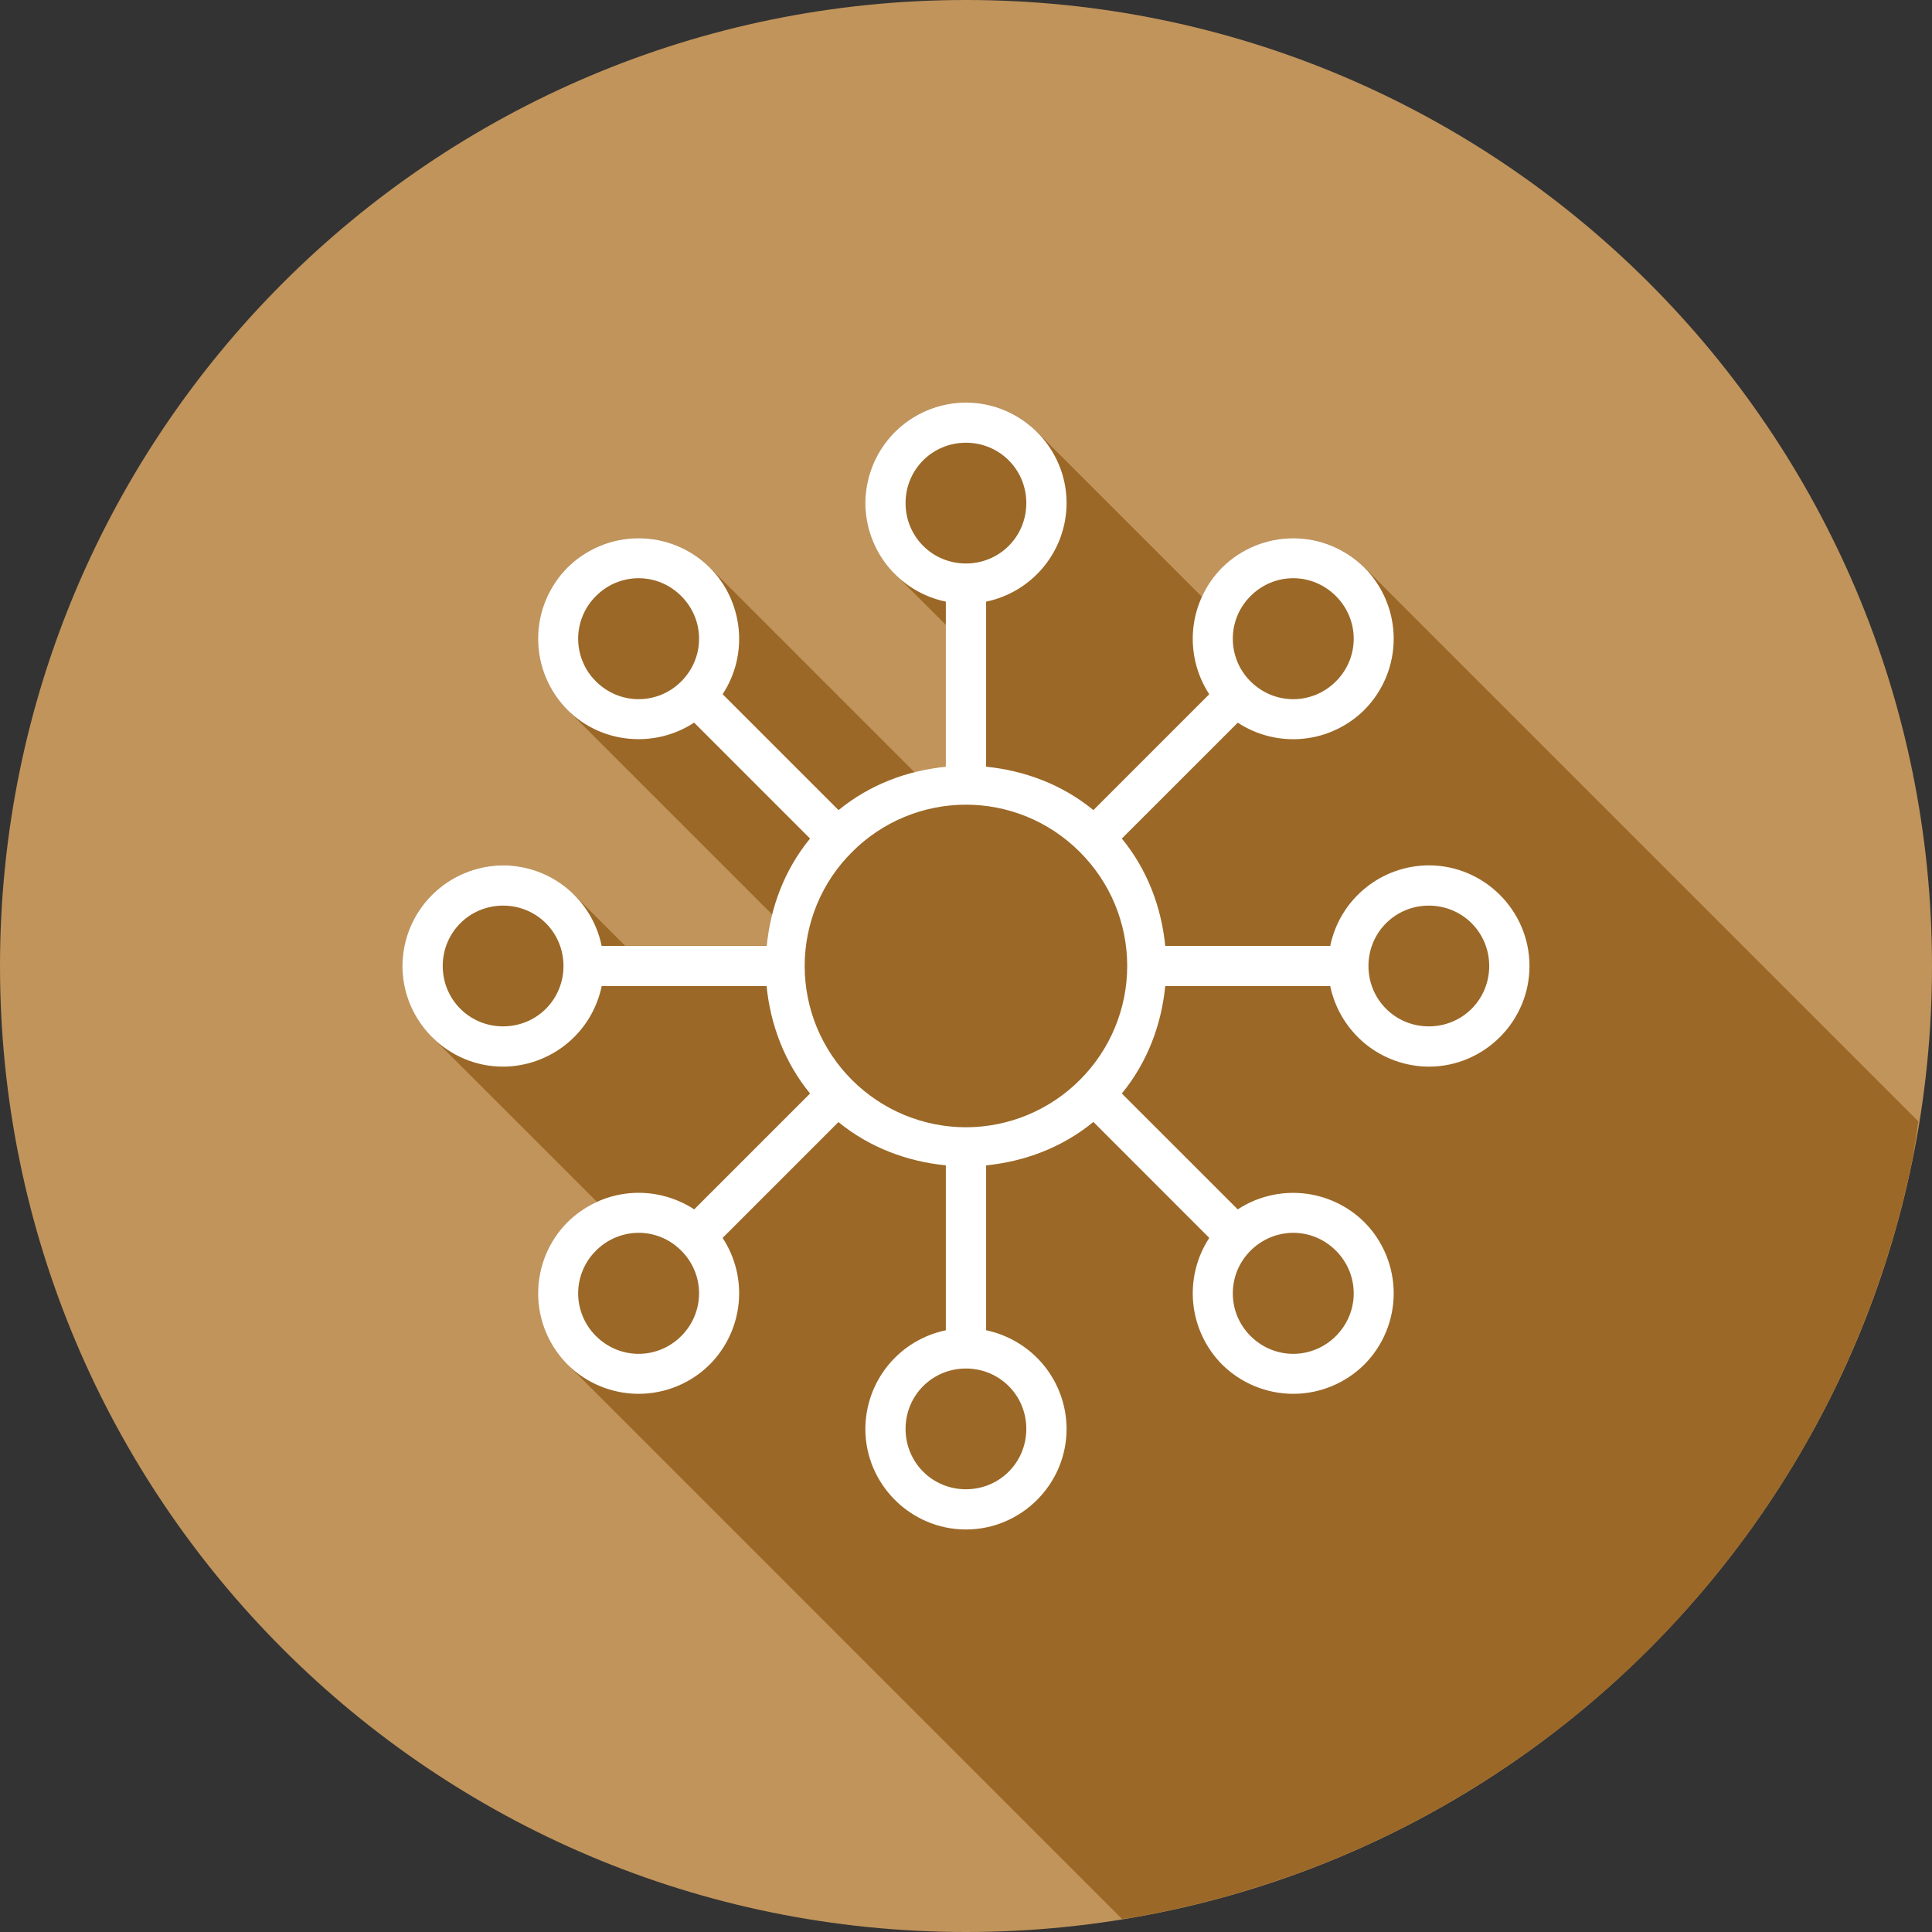
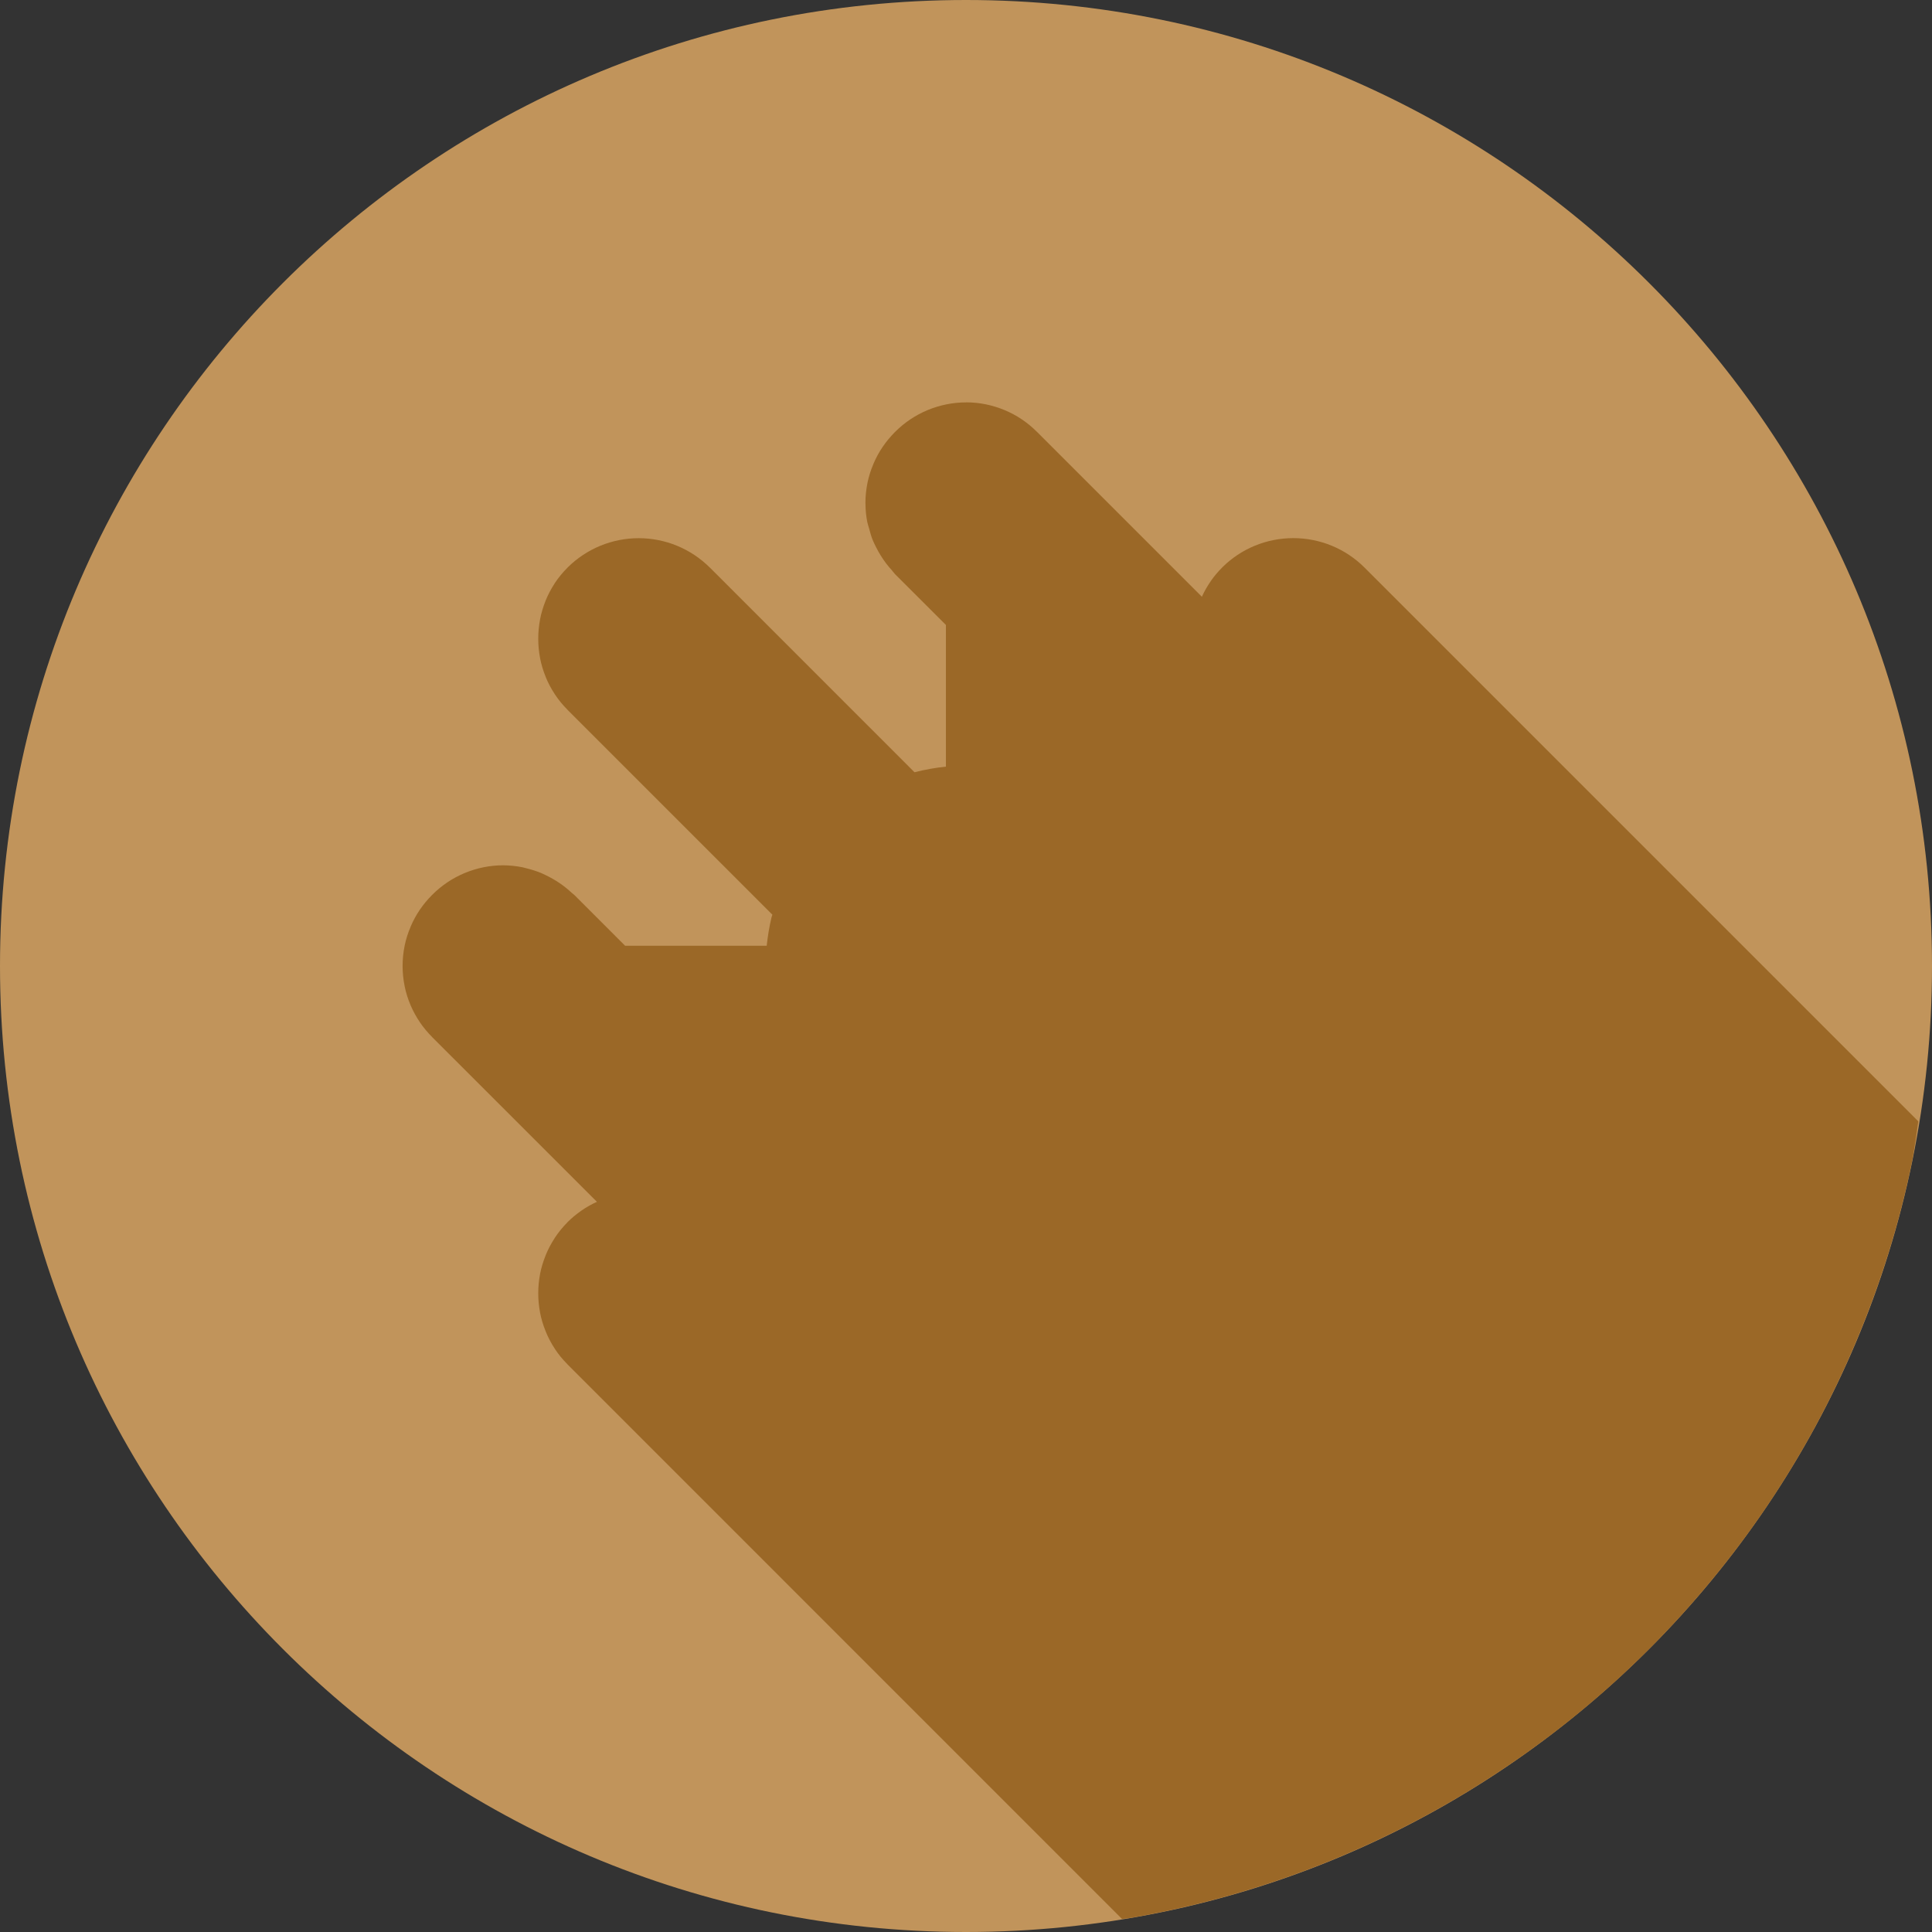
<svg xmlns="http://www.w3.org/2000/svg" width="32" height="32" viewBox="0 0 32 32" fill="none">
  <rect x="0" y="0" width="32" height="32" fill="#333333" stroke="none" />
  <g id="business" clip-path="url(#clip0_461_4830)">
    <g id="Group">
      <path id="Vector" d="M16 32C24.837 32 32 24.837 32 16C32 7.163 24.837 0 16 0C7.163 0 0 7.163 0 16C0 24.837 7.163 32 16 32Z" fill="#C1945B" />
      <path id="Vector_2" fill-rule="evenodd" clip-rule="evenodd" d="M18.584 31.784C18.63 31.778 18.675 31.773 18.721 31.767C19.246 31.676 19.767 31.559 20.281 31.417C20.795 31.274 21.301 31.106 21.799 30.913C22.296 30.719 22.783 30.501 23.259 30.259C23.734 30.017 24.197 29.752 24.645 29.463C25.094 29.175 25.528 28.865 25.946 28.534C26.364 28.202 26.765 27.85 27.148 27.478C27.53 27.106 27.894 26.715 28.237 26.307C28.581 25.899 28.905 25.474 29.207 25.034C29.508 24.594 29.787 24.139 30.043 23.671C30.298 23.203 30.53 22.722 30.737 22.231C30.945 21.739 31.128 21.238 31.286 20.728C31.444 20.218 31.576 19.701 31.681 19.179C31.716 18.977 31.746 18.775 31.773 18.573L22.605 9.405L22.599 9.4V9.399C22.286 9.087 21.863 8.913 21.421 8.913C20.979 8.913 20.556 9.087 20.243 9.399V9.4C20.173 9.469 20.11 9.545 20.054 9.625V9.626C19.999 9.705 19.951 9.788 19.911 9.875V9.876L19.907 9.884L17.184 7.161L17.177 7.155C17.023 6.999 16.84 6.876 16.638 6.792C16.436 6.708 16.22 6.664 16.001 6.664V6.665C15.782 6.665 15.565 6.709 15.363 6.793C15.161 6.877 14.977 7.001 14.823 7.156C14.748 7.232 14.679 7.314 14.619 7.403C14.559 7.491 14.508 7.585 14.466 7.685V7.686C14.423 7.786 14.39 7.891 14.368 7.997V7.999C14.346 8.107 14.334 8.218 14.334 8.332V8.333L14.335 8.343C14.335 8.447 14.346 8.549 14.365 8.647C14.372 8.683 14.385 8.717 14.395 8.753C14.412 8.817 14.429 8.881 14.454 8.943C14.471 8.985 14.491 9.024 14.511 9.064C14.557 9.157 14.612 9.245 14.674 9.328C14.705 9.37 14.739 9.409 14.774 9.448C14.791 9.467 14.805 9.489 14.823 9.508L15.667 10.351V12.698C15.492 12.716 15.318 12.747 15.147 12.791L11.764 9.407L11.757 9.401C11.444 9.089 11.021 8.914 10.579 8.914C10.137 8.914 9.714 9.089 9.401 9.4V9.401C9.321 9.48 9.25 9.567 9.188 9.66V9.661C9.128 9.753 9.076 9.851 9.036 9.951V9.952C8.996 10.052 8.965 10.155 8.945 10.259V10.261C8.925 10.365 8.915 10.472 8.915 10.578V10.579C8.915 10.686 8.925 10.793 8.945 10.897V10.899C8.965 11.003 8.995 11.105 9.036 11.205V11.207C9.076 11.307 9.127 11.404 9.188 11.496V11.497C9.249 11.589 9.319 11.676 9.401 11.757V11.758L12.793 15.15C12.789 15.164 12.783 15.178 12.779 15.193C12.742 15.349 12.716 15.506 12.699 15.665H10.354L9.512 14.823C9.5 14.811 9.485 14.802 9.473 14.791C9.343 14.669 9.195 14.569 9.034 14.493C9.007 14.481 8.983 14.468 8.956 14.457C8.878 14.426 8.798 14.4 8.716 14.381C8.697 14.377 8.679 14.37 8.659 14.366C8.552 14.344 8.444 14.333 8.335 14.332C8.116 14.332 7.899 14.376 7.697 14.46C7.495 14.544 7.312 14.667 7.157 14.823C7.082 14.898 7.013 14.981 6.953 15.069C6.893 15.158 6.842 15.252 6.8 15.351V15.353C6.757 15.453 6.724 15.557 6.702 15.664V15.665C6.657 15.886 6.657 16.113 6.702 16.333V16.335C6.724 16.443 6.757 16.547 6.799 16.646V16.647C6.842 16.747 6.893 16.84 6.953 16.929V16.93C7.013 17.018 7.082 17.101 7.157 17.176V17.177L9.887 19.906C9.706 19.988 9.542 20.102 9.401 20.242V20.243C9.322 20.322 9.251 20.409 9.189 20.503V20.504C9.129 20.596 9.077 20.693 9.037 20.793V20.794C8.997 20.894 8.965 20.997 8.945 21.101V21.103C8.905 21.313 8.905 21.529 8.945 21.739V21.741C8.965 21.845 8.996 21.948 9.037 22.048V22.049C9.077 22.149 9.128 22.247 9.189 22.339V22.34C9.249 22.432 9.32 22.518 9.401 22.599V22.6L18.584 31.784Z" fill="#9B6827" />
-       <path id="Vector_3" fill-rule="evenodd" clip-rule="evenodd" d="M15.999 6.667C15.558 6.668 15.135 6.844 14.822 7.156C14.51 7.469 14.334 7.892 14.333 8.333C14.334 8.717 14.468 9.088 14.71 9.385C14.953 9.682 15.29 9.887 15.666 9.965V12.699C15.031 12.763 14.409 12.992 13.889 13.418L11.969 11.498C12.18 11.177 12.273 10.794 12.234 10.412C12.195 10.03 12.027 9.673 11.756 9.401C11.443 9.09 11.019 8.915 10.578 8.915C10.136 8.915 9.713 9.09 9.399 9.401C9.088 9.714 8.913 10.138 8.913 10.58C8.913 11.021 9.088 11.445 9.399 11.758C9.966 12.325 10.851 12.394 11.497 11.969L13.417 13.889C12.991 14.409 12.762 15.031 12.699 15.667H9.965C9.888 15.291 9.683 14.953 9.386 14.71C9.088 14.467 8.717 14.334 8.333 14.333C7.891 14.335 7.468 14.511 7.156 14.823C6.843 15.135 6.667 15.558 6.666 16C6.666 16.917 7.416 17.667 8.333 17.667C8.716 17.665 9.088 17.532 9.386 17.289C9.683 17.047 9.888 16.709 9.966 16.333H12.697C12.761 16.969 12.991 17.591 13.417 18.112L11.498 20.031C11.177 19.821 10.793 19.727 10.411 19.765C10.029 19.804 9.672 19.973 9.399 20.243C9.088 20.556 8.913 20.98 8.913 21.422C8.913 21.863 9.088 22.287 9.399 22.6C9.713 22.911 10.136 23.086 10.578 23.086C11.019 23.086 11.443 22.911 11.756 22.6C12.026 22.328 12.195 21.971 12.234 21.59C12.273 21.208 12.179 20.825 11.969 20.504V20.503L13.887 18.585C14.408 19.011 15.031 19.239 15.666 19.302V22.034H15.665C15.289 22.112 14.952 22.317 14.709 22.614C14.467 22.912 14.334 23.283 14.333 23.667C14.333 24.583 15.083 25.333 15.999 25.333C16.916 25.333 17.666 24.583 17.666 23.667C17.665 23.283 17.531 22.911 17.289 22.614C17.046 22.317 16.708 22.112 16.333 22.033V19.302C16.968 19.239 17.59 19.009 18.11 18.583L20.029 20.503V20.504C19.819 20.825 19.726 21.208 19.764 21.59C19.803 21.971 19.971 22.328 20.241 22.6C20.555 22.911 20.978 23.086 21.42 23.086C21.861 23.086 22.285 22.911 22.598 22.6C22.909 22.287 23.084 21.863 23.084 21.422C23.084 20.98 22.909 20.556 22.598 20.243C22.326 19.973 21.969 19.805 21.587 19.766C21.205 19.728 20.822 19.821 20.501 20.031L18.581 18.112C19.008 17.591 19.237 16.969 19.3 16.333H22.033V16.335C22.112 16.71 22.317 17.047 22.614 17.29C22.911 17.532 23.282 17.665 23.666 17.667C24.583 17.667 25.333 16.917 25.333 16C25.333 15.083 24.583 14.333 23.666 14.333C23.282 14.334 22.91 14.467 22.613 14.71C22.315 14.953 22.11 15.291 22.033 15.667H19.3C19.237 15.031 19.007 14.409 18.581 13.889L20.501 11.97H20.502C20.823 12.18 21.206 12.274 21.588 12.235C21.969 12.197 22.326 12.028 22.598 11.758C22.909 11.445 23.084 11.021 23.084 10.58C23.084 10.138 22.909 9.714 22.598 9.401C22.285 9.09 21.861 8.915 21.42 8.915C20.978 8.915 20.555 9.09 20.241 9.401C19.971 9.674 19.803 10.031 19.764 10.412C19.726 10.794 19.819 11.178 20.029 11.499L18.11 13.418C17.59 12.991 16.968 12.763 16.333 12.699V9.965H16.334C16.709 9.887 17.047 9.682 17.289 9.385C17.532 9.088 17.665 8.717 17.666 8.333C17.666 7.417 16.916 6.667 15.999 6.667ZM15.999 7.333C16.555 7.333 16.999 7.777 16.999 8.333C16.999 8.889 16.555 9.333 15.999 9.333C15.443 9.333 14.999 8.889 14.999 8.333C14.999 7.777 15.443 7.333 15.999 7.333ZM10.577 9.577C10.833 9.577 11.088 9.676 11.284 9.873C11.677 10.266 11.677 10.893 11.284 11.286C10.891 11.679 10.264 11.679 9.871 11.286C9.777 11.194 9.703 11.084 9.653 10.962C9.602 10.841 9.576 10.711 9.576 10.579C9.576 10.448 9.602 10.318 9.653 10.197C9.703 10.075 9.777 9.965 9.871 9.873C9.963 9.779 10.073 9.705 10.194 9.654C10.316 9.603 10.446 9.577 10.577 9.577ZM21.42 9.577C21.675 9.577 21.93 9.676 22.127 9.873C22.52 10.266 22.52 10.893 22.127 11.286C21.733 11.679 21.107 11.679 20.713 11.286C20.62 11.194 20.546 11.084 20.495 10.962C20.445 10.841 20.419 10.711 20.419 10.579C20.419 10.448 20.445 10.318 20.495 10.197C20.546 10.075 20.62 9.965 20.713 9.873C20.806 9.779 20.916 9.705 21.037 9.654C21.158 9.603 21.288 9.577 21.42 9.577ZM15.999 13.328C16.681 13.328 17.363 13.589 17.886 14.112C18.134 14.36 18.332 14.654 18.466 14.977C18.601 15.301 18.67 15.649 18.67 15.999C18.67 16.35 18.601 16.697 18.466 17.021C18.332 17.345 18.134 17.639 17.886 17.887C17.639 18.135 17.344 18.332 17.02 18.467C16.697 18.601 16.349 18.671 15.999 18.671C15.648 18.671 15.301 18.601 14.977 18.467C14.653 18.332 14.359 18.135 14.111 17.887C13.863 17.639 13.666 17.345 13.531 17.021C13.397 16.697 13.328 16.35 13.328 15.999C13.328 15.648 13.398 15.301 13.532 14.977C13.667 14.653 13.864 14.359 14.113 14.112C14.36 13.864 14.654 13.666 14.978 13.532C15.302 13.397 15.649 13.328 15.999 13.328ZM8.333 15C8.889 15 9.333 15.444 9.333 16C9.333 16.556 8.889 17 8.333 17C7.777 17 7.333 16.556 7.333 16C7.333 15.444 7.777 15 8.333 15ZM23.666 15C24.222 15 24.666 15.444 24.666 16C24.666 16.556 24.222 17 23.666 17C23.11 17 22.666 16.556 22.666 16C22.666 15.444 23.11 15 23.666 15ZM10.577 20.419C10.833 20.419 11.088 20.518 11.284 20.715C11.677 21.108 11.677 21.735 11.284 22.129C10.891 22.522 10.264 22.522 9.871 22.129C9.777 22.036 9.703 21.926 9.653 21.805C9.602 21.683 9.576 21.553 9.576 21.422C9.576 21.291 9.602 21.16 9.653 21.039C9.703 20.918 9.777 20.808 9.871 20.715C9.963 20.622 10.073 20.548 10.194 20.497C10.316 20.446 10.446 20.42 10.577 20.419ZM21.42 20.419C21.675 20.419 21.93 20.518 22.127 20.715C22.52 21.108 22.52 21.735 22.127 22.129C21.733 22.522 21.107 22.522 20.713 22.129C20.62 22.036 20.546 21.926 20.495 21.805C20.445 21.683 20.419 21.553 20.419 21.422C20.419 21.291 20.445 21.16 20.495 21.039C20.546 20.918 20.62 20.808 20.713 20.715C20.806 20.622 20.916 20.548 21.037 20.497C21.158 20.446 21.288 20.42 21.42 20.419ZM15.999 22.667C16.555 22.667 16.999 23.111 16.999 23.667C16.999 24.223 16.555 24.667 15.999 24.667C15.443 24.667 14.999 24.223 14.999 23.667C14.999 23.111 15.443 22.667 15.999 22.667Z" fill="white" />
    </g>
  </g>
  <defs>
    <clipPath id="clip0_461_4830">
      <rect width="32" height="32" fill="white" />
    </clipPath>
  </defs>
</svg>